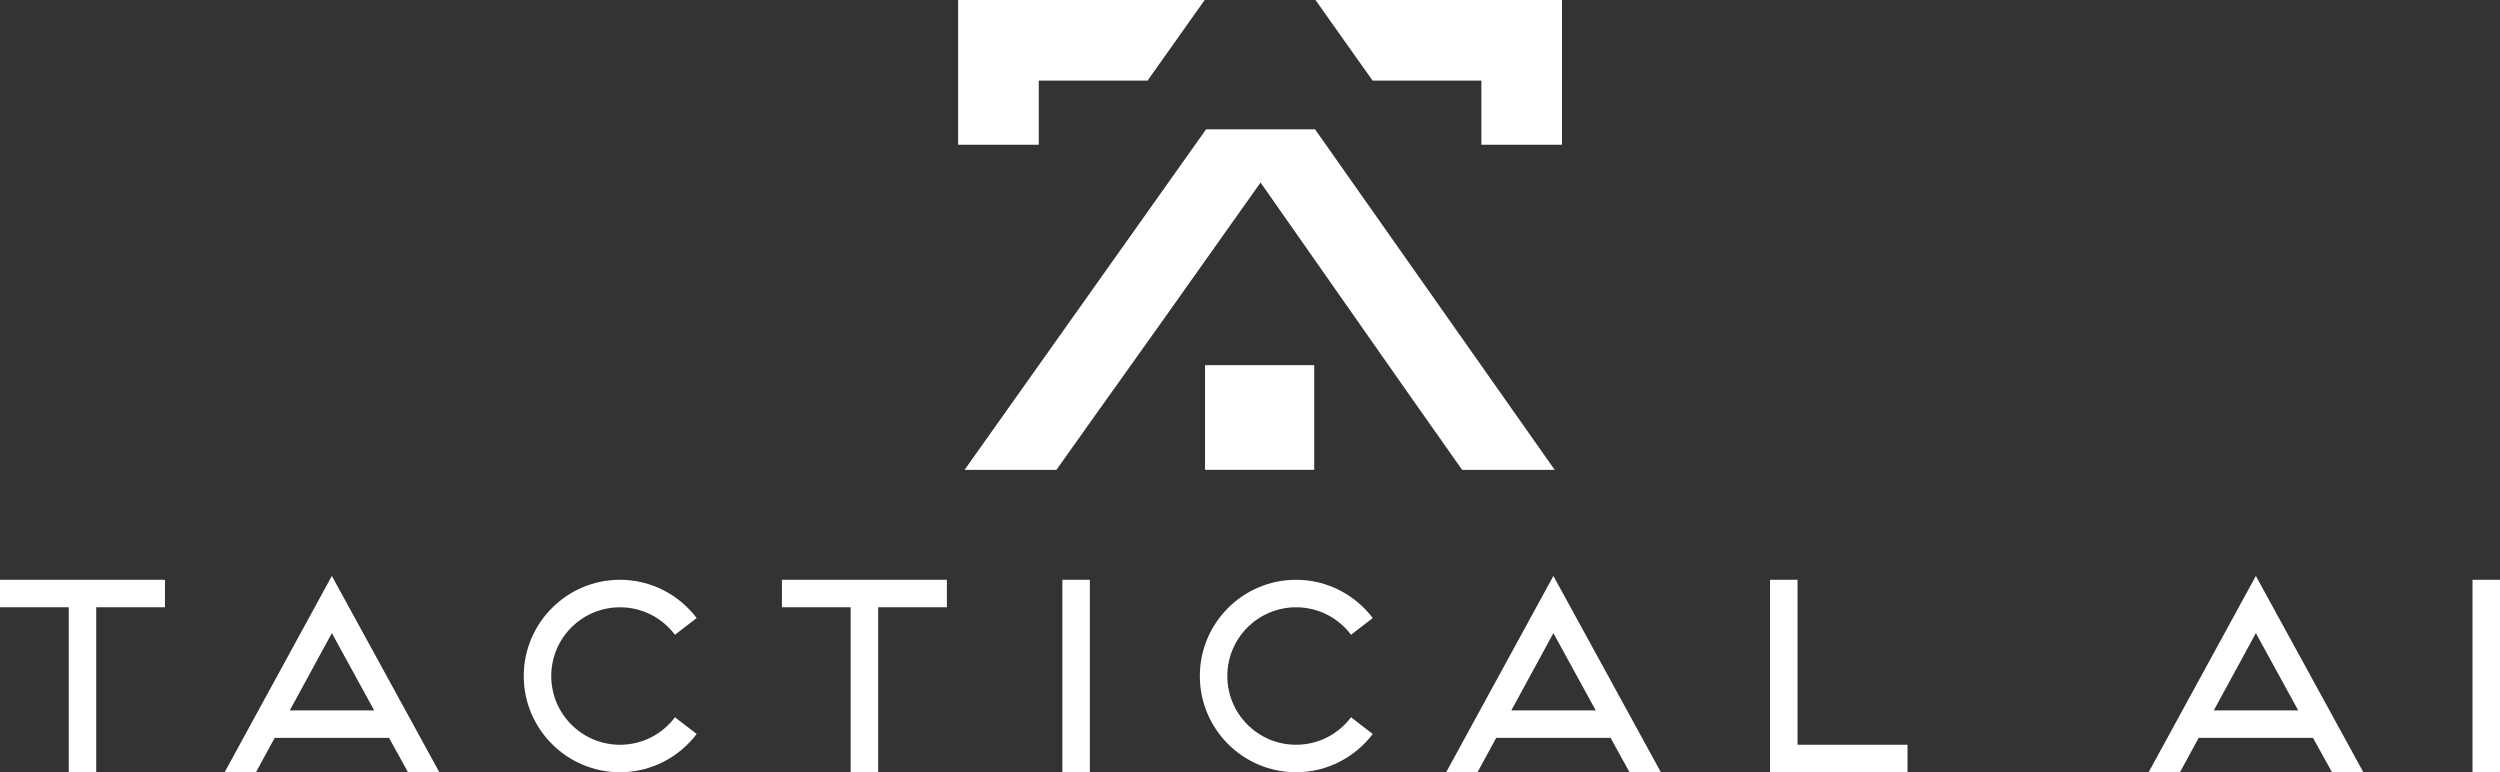
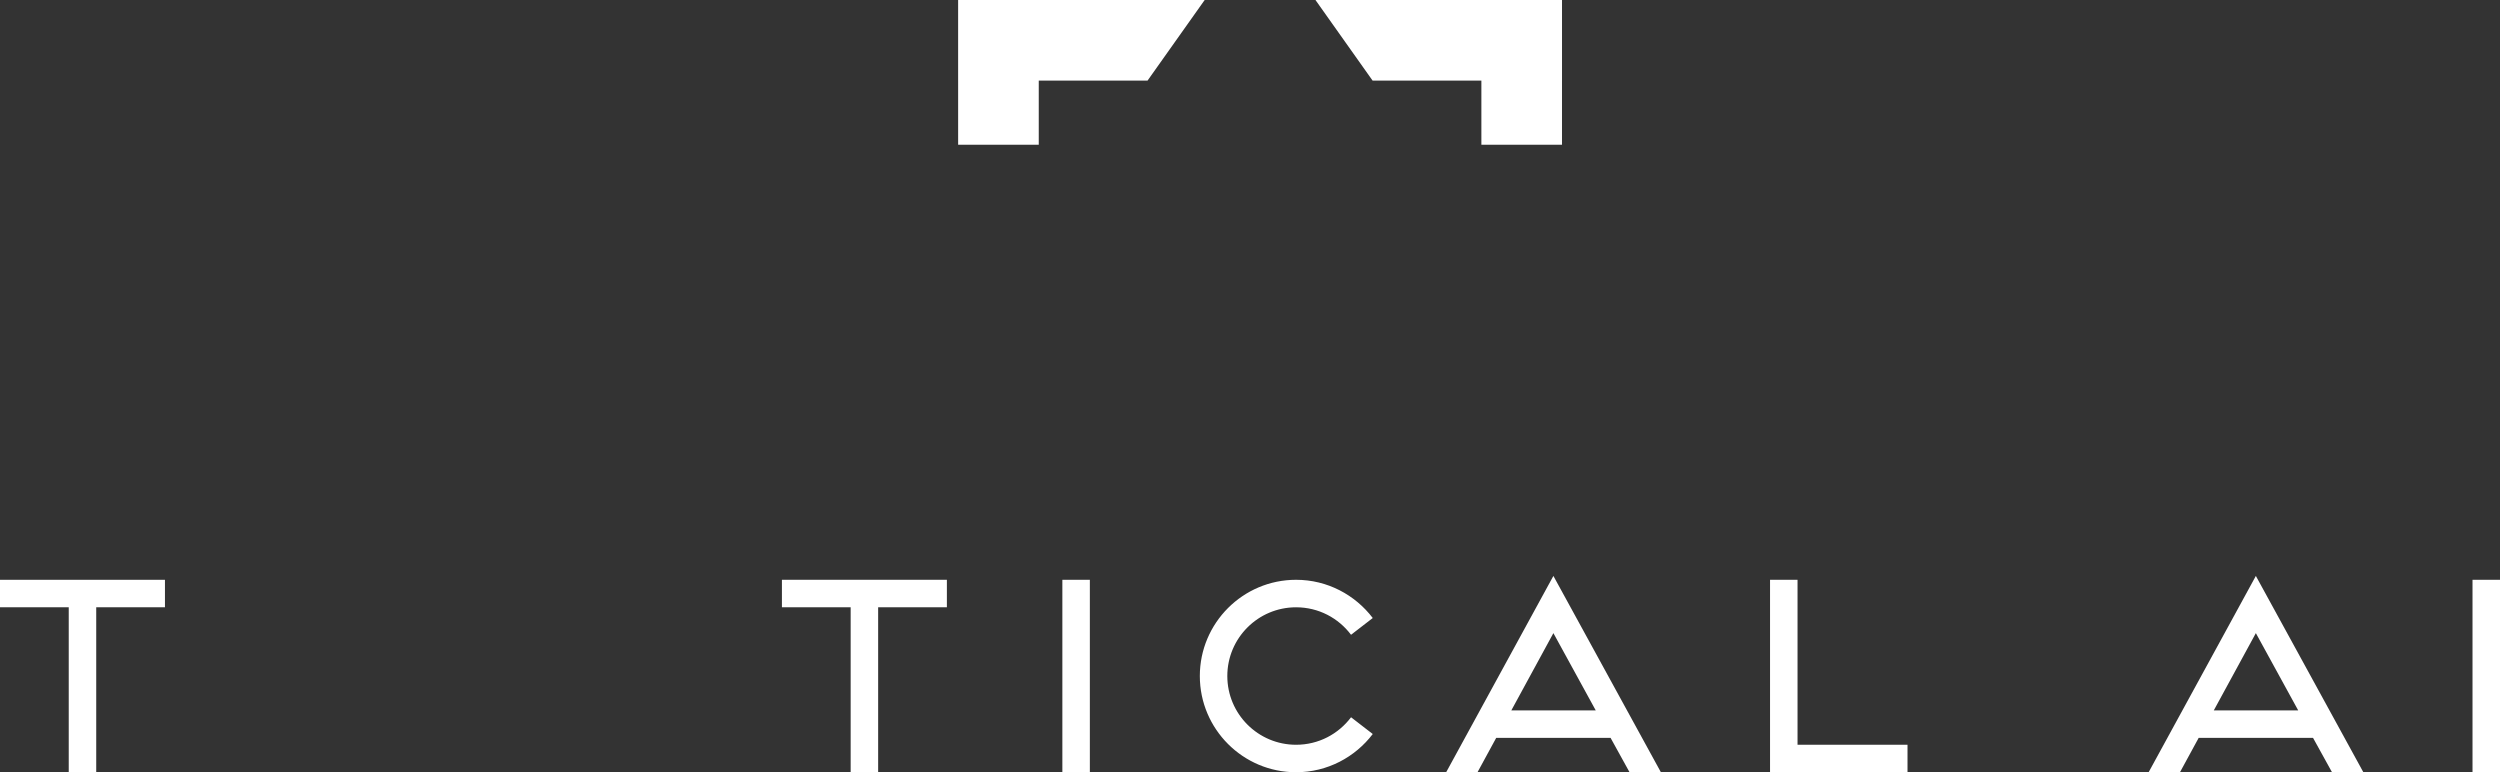
<svg xmlns="http://www.w3.org/2000/svg" id="Layer_2" viewBox="0 0 2833.78 875.34">
  <rect x="0" y="0" width="2833.78" height="875.34" fill="#333333" stroke="none" />
  <defs>
    <style>.cls-1,.cls-2{fill:#fff;}.cls-2{fill-rule:evenodd;}</style>
  </defs>
  <g id="Layer_1-2">
-     <rect class="cls-1" x="1365.92" y="413.92" width="123.77" height="118.63" />
-     <path class="cls-2" d="M1490.63,146.59l271.64,385.99h-104.94s0,0,0,0c-61.3-86.95-70.61-100.28-100.22-142.58-26.06-37.24-63.23-90.37-123.5-176.32l-4.76-6.78-4.81,6.78c-90.11,127.36-123.42,174.03-153.4,216.04-20.79,29.14-40.16,56.24-73.18,102.87h-104.13s273.76-385.99,273.76-385.99h123.53Z" />
    <polygon class="cls-2" points="1177.44 164.08 1177.44 91.38 1300.74 91.38 1365.51 0 1177.44 0 1177.44 0 1086.06 0 1086.06 0 1086.05 0 1086.05 91.38 1086.06 91.38 1086.06 164.08 1177.44 164.08" />
    <g>
      <path class="cls-1" d="M186.98,657.19v31.16H109.07v186.98h-31.16v-186.98H0v-31.16H186.98Z" />
-       <path class="cls-1" d="M440.98,836.38h-129.64l-21.19,38.95h-35.53l121.54-222.51,121.85,222.51h-35.53l-21.5-38.95Zm-16.83-31.16l-47.99-87.57-47.68,87.57h95.67Z" />
-       <path class="cls-1" d="M765.08,813.01l24.62,19.01c-19.94,26.18-51.42,43.32-86.95,43.32-60.15,0-109.07-48.93-109.07-109.07s48.93-109.07,109.07-109.07c35.53,0,67,17.14,86.95,43.32l-24.62,19.01c-14.33-19.01-36.77-31.16-62.33-31.16-43.01,0-77.91,34.9-77.91,77.91s34.9,77.91,77.91,77.91c25.55,0,47.99-12.15,62.33-31.16Z" />
      <path class="cls-1" d="M1073.3,657.19v31.16h-77.91v186.98h-31.16v-186.98h-77.91v-31.16h186.98Z" />
      <path class="cls-1" d="M1235.36,875.34h-31.16v-218.14h31.16v218.14Z" />
      <path class="cls-1" d="M1531.42,813.01l24.62,19.01c-19.94,26.18-51.42,43.32-86.95,43.32-60.15,0-109.07-48.93-109.07-109.07s48.93-109.07,109.07-109.07c35.53,0,67,17.14,86.95,43.32l-24.62,19.01c-14.33-19.01-36.77-31.16-62.33-31.16-43.01,0-77.91,34.9-77.91,77.91s34.9,77.91,77.91,77.91c25.55,0,47.99-12.15,62.33-31.16Z" />
      <path class="cls-1" d="M1825.61,836.38h-129.64l-21.19,38.95h-35.53l121.54-222.51,121.85,222.51h-35.53l-21.5-38.95Zm-16.83-31.16l-47.99-87.57-47.68,87.57h95.67Z" />
      <path class="cls-1" d="M2037.53,844.18h124.65v31.16h-155.82v-218.14h31.16v186.98Z" />
      <path class="cls-1" d="M2621.86,836.38h-129.64l-21.19,38.95h-35.53l121.54-222.51,121.85,222.51h-35.53l-21.5-38.95Zm-16.83-31.16l-47.99-87.57-47.68,87.57h95.67Z" />
      <path class="cls-1" d="M2802.62,875.34v-218.14h31.16v218.14h-31.16Z" />
    </g>
    <polygon class="cls-2" points="1679.16 164.08 1679.16 91.38 1555.86 91.38 1491.09 0 1679.16 0 1679.16 0 1770.54 0 1770.54 0 1770.55 0 1770.55 91.38 1770.54 91.38 1770.54 164.08 1679.16 164.08" />
  </g>
</svg>